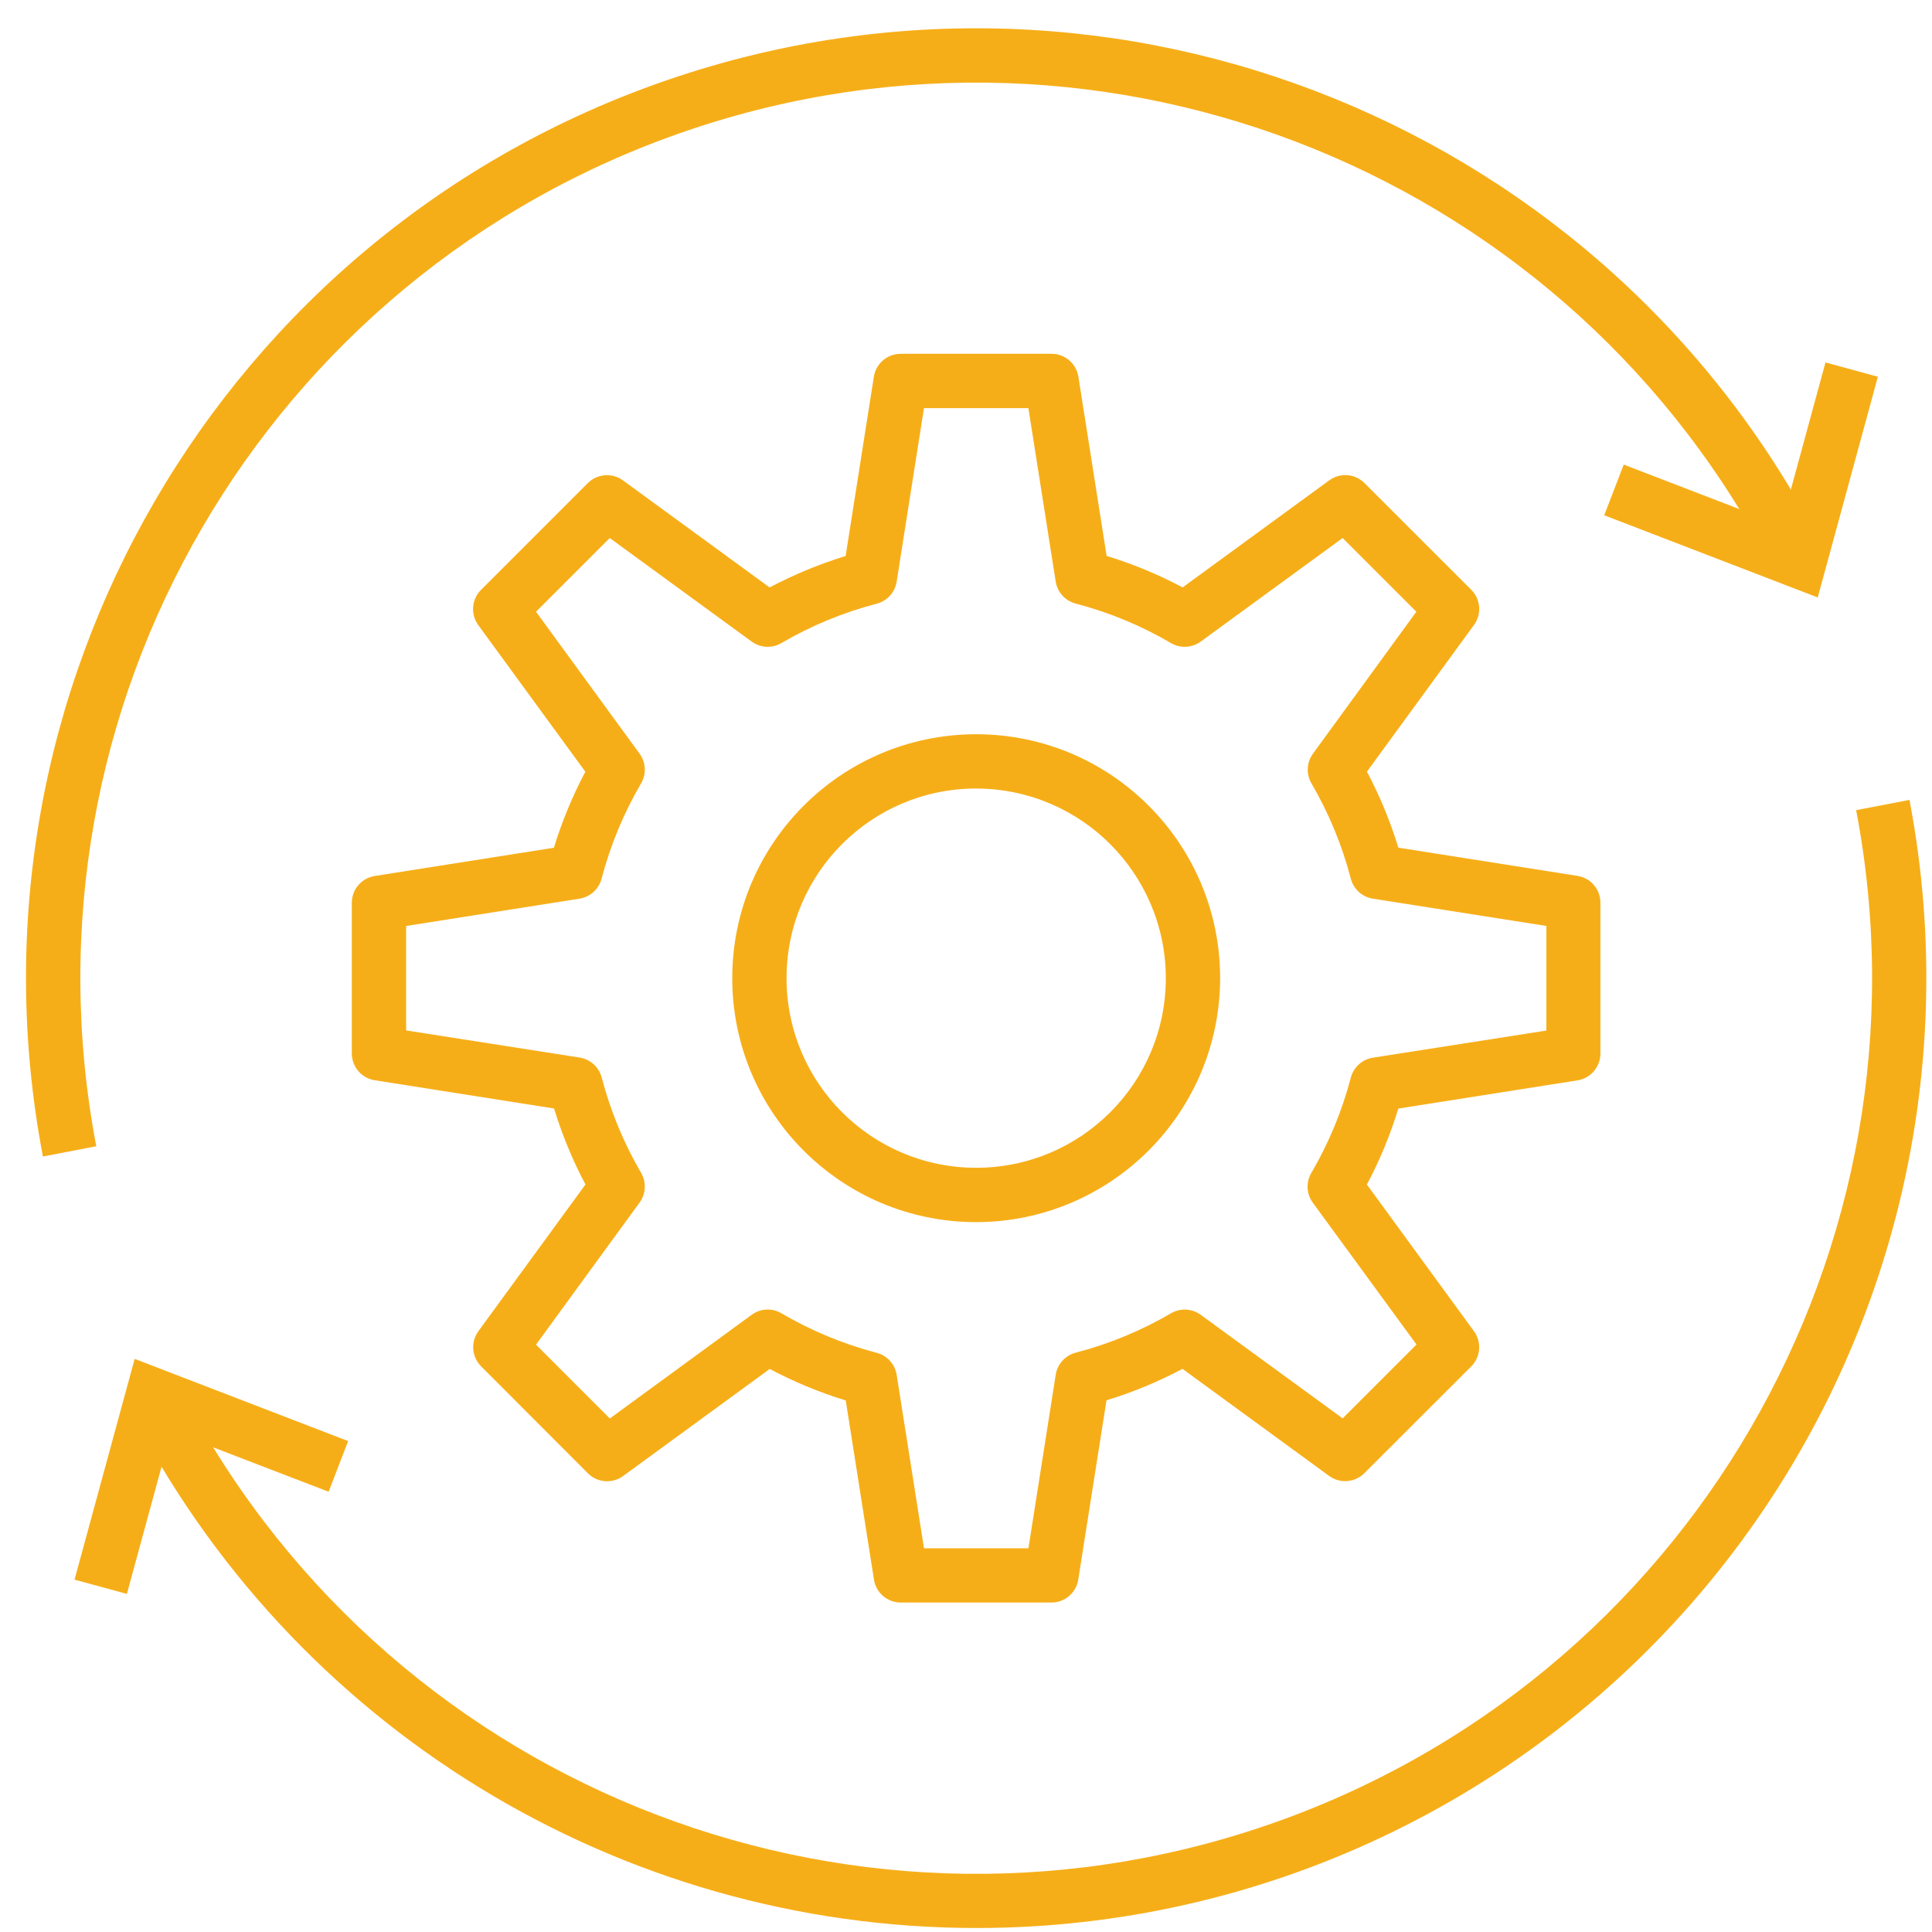
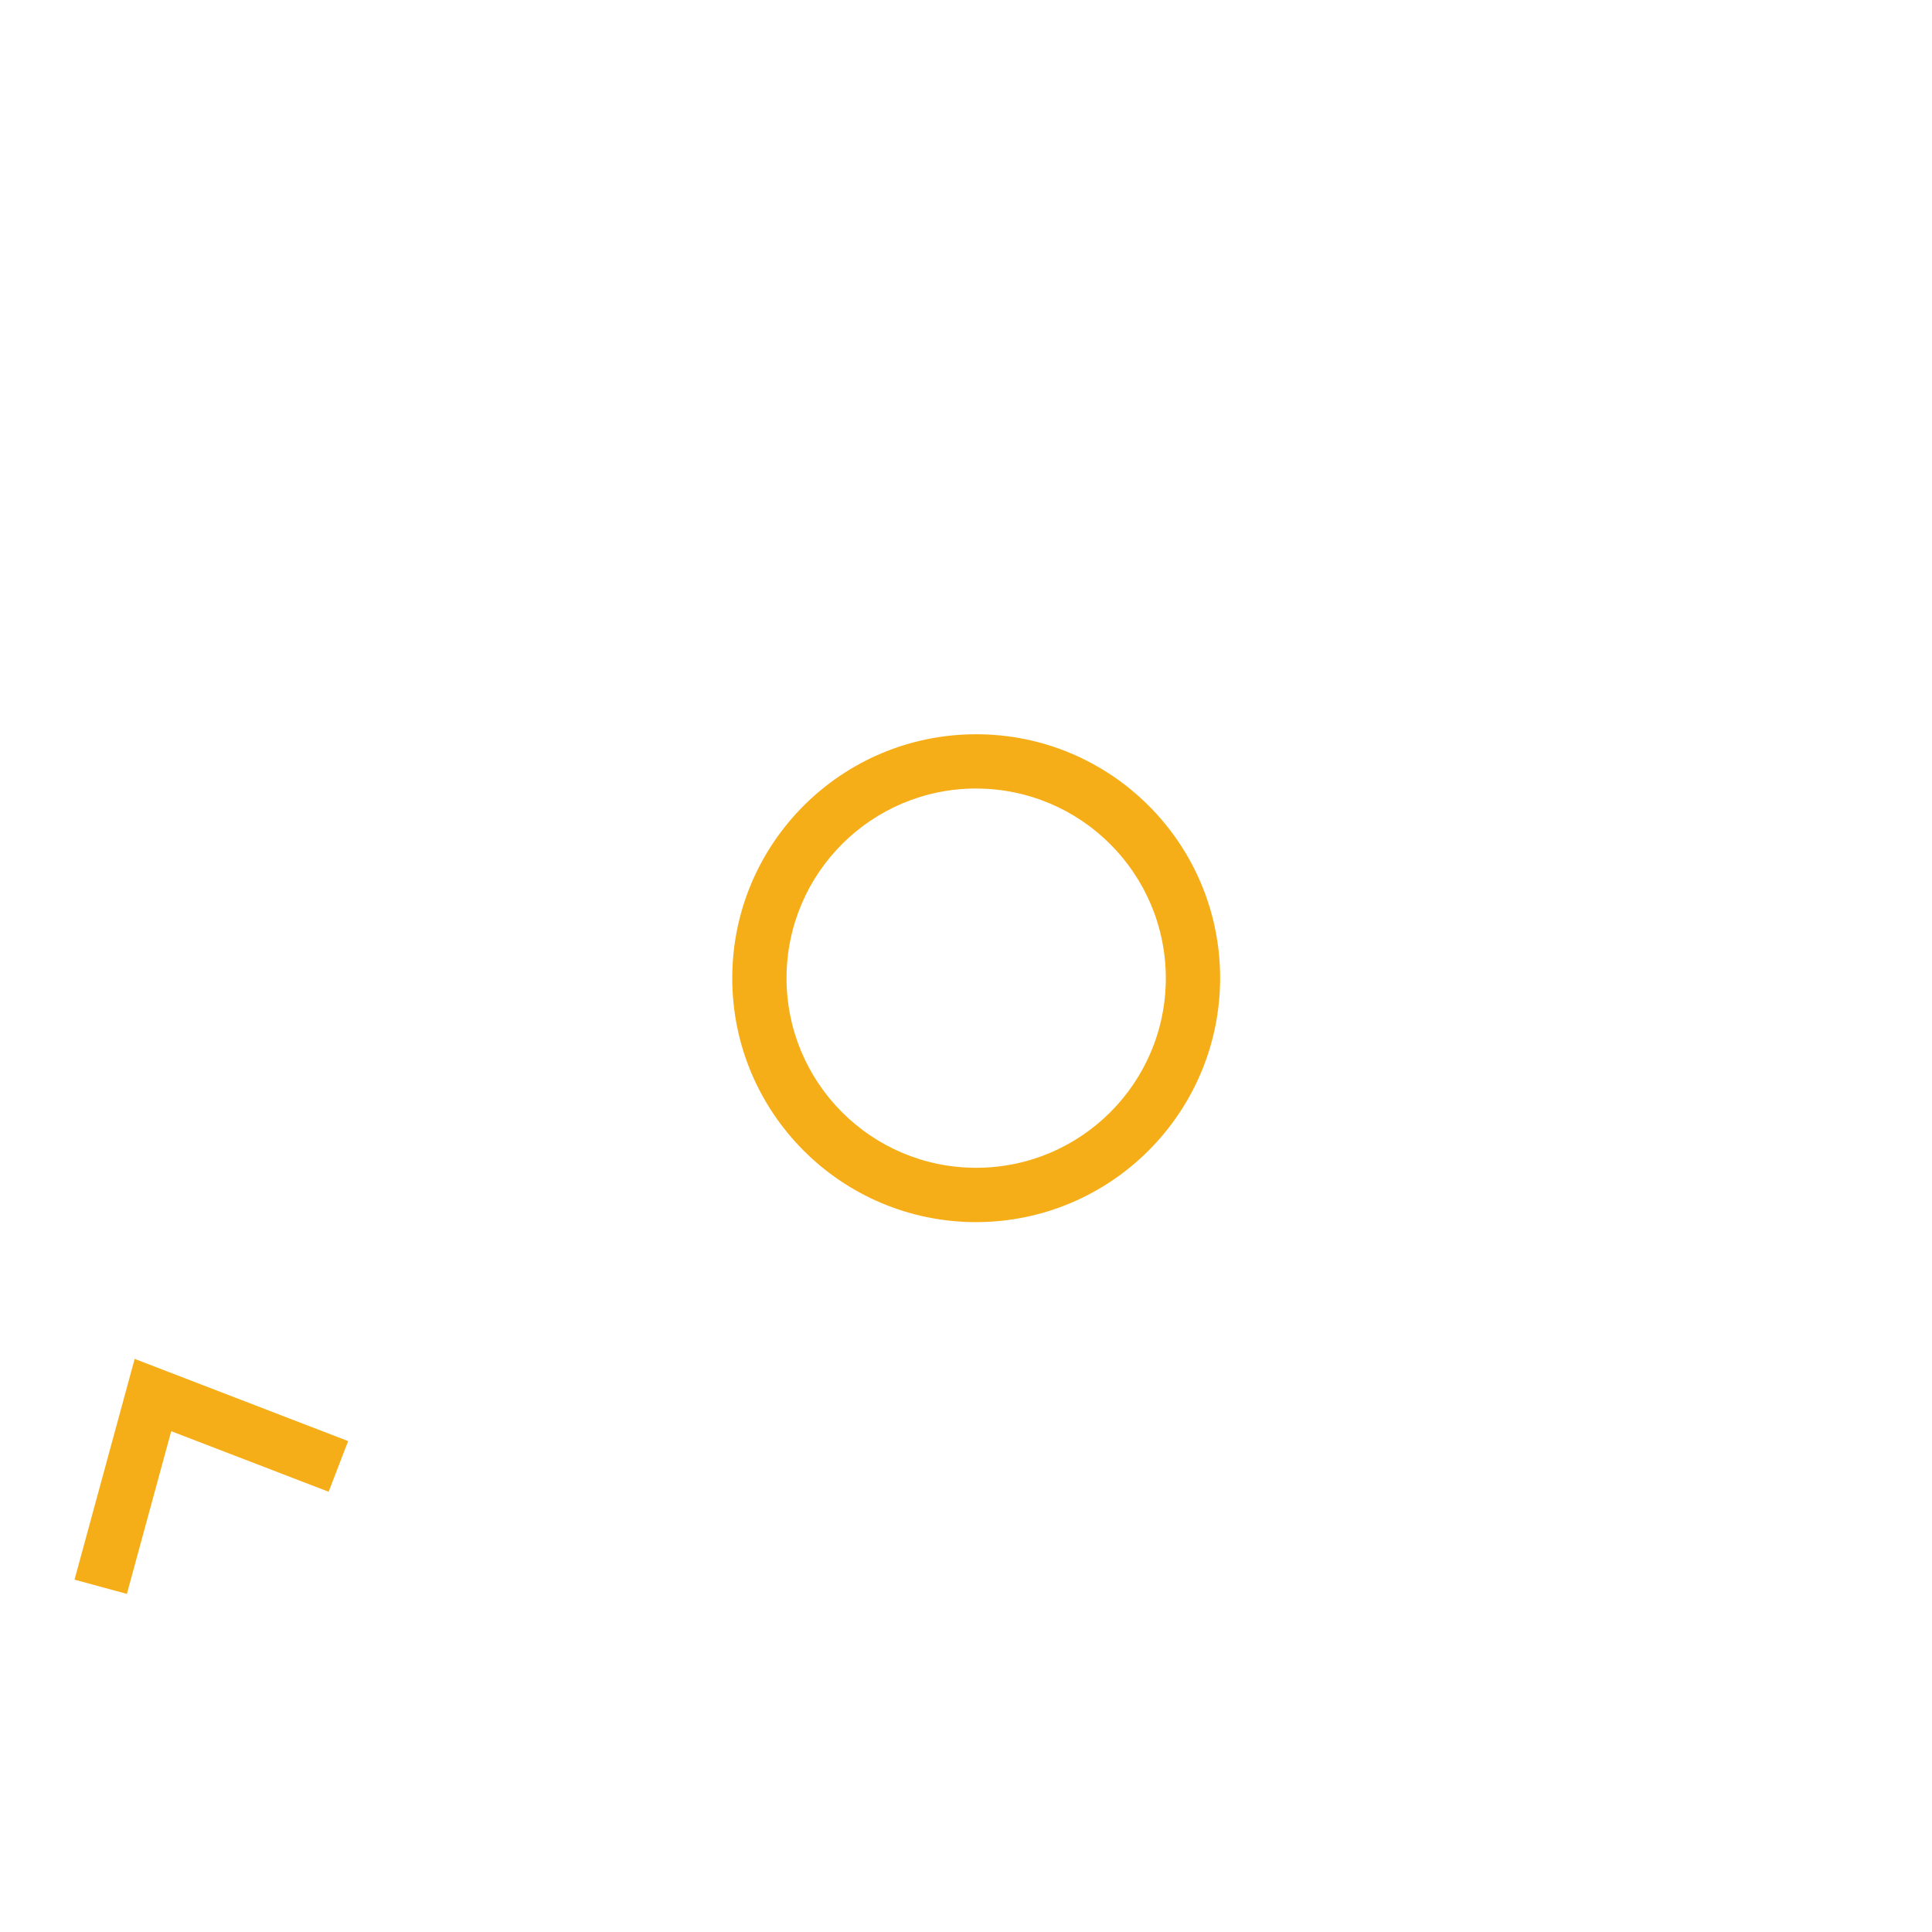
<svg xmlns="http://www.w3.org/2000/svg" width="61px" height="61px" viewBox="0 0 61 61" version="1.1">
  <title>setting(1)</title>
  <g id="Page-1" stroke="none" stroke-width="1" fill="none" fill-rule="evenodd">
    <g id="setting(1)" transform="translate(0.821, 0.893)" fill="#F6AE18" fill-rule="nonzero">
-       <path d="M32.382,49.705 L27.62,49.705 C27.197,49.705 26.838,49.398 26.773,48.981 L25.882,43.324 C25.053,43.07 24.249,42.737 23.482,42.33 L18.854,45.709 C18.513,45.96 18.039,45.923 17.74,45.623 L14.371,42.248 C14.071,41.949 14.035,41.475 14.286,41.134 L17.664,36.506 C17.258,35.739 16.926,34.935 16.672,34.106 L11.015,33.215 C10.598,33.152 10.29,32.794 10.287,32.373 L10.287,27.611 C10.287,27.19 10.594,26.83 11.011,26.765 L16.668,25.873 C16.921,25.044 17.254,24.24 17.66,23.473 L14.281,18.845 C14.031,18.504 14.067,18.03 14.367,17.731 L17.736,14.362 C18.036,14.062 18.509,14.026 18.851,14.277 L23.479,17.655 C24.246,17.249 25.049,16.916 25.879,16.662 L26.769,11.005 C26.834,10.586 27.195,10.277 27.62,10.278 L32.382,10.278 C32.804,10.278 33.163,10.586 33.228,11.003 L34.119,16.659 C34.949,16.914 35.752,17.246 36.519,17.653 L41.147,14.274 C41.489,14.023 41.962,14.06 42.261,14.36 L45.631,17.728 C45.931,18.027 45.967,18.501 45.716,18.842 L42.338,23.471 C42.744,24.237 43.076,25.041 43.33,25.871 L48.987,26.762 C49.404,26.828 49.71,27.187 49.71,27.609 L49.71,32.371 C49.71,32.793 49.403,33.152 48.986,33.218 L43.329,34.108 C43.075,34.938 42.743,35.742 42.337,36.508 L45.716,41.137 C45.966,41.478 45.93,41.952 45.63,42.251 L42.257,45.62 C41.958,45.92 41.484,45.956 41.143,45.706 L36.515,42.327 C35.748,42.734 34.944,43.066 34.115,43.32 L33.224,48.977 C33.161,49.394 32.803,49.703 32.382,49.705 Z M28.353,47.991 L31.65,47.991 L32.512,42.512 C32.565,42.175 32.813,41.902 33.143,41.816 C34.198,41.541 35.211,41.122 36.153,40.572 C36.447,40.4 36.816,40.419 37.091,40.621 L41.571,43.89 L43.903,41.559 L40.629,37.081 C40.428,36.806 40.409,36.437 40.581,36.143 C41.132,35.201 41.552,34.188 41.829,33.133 C41.915,32.803 42.188,32.555 42.525,32.502 L48.004,31.645 L48.004,28.343 L42.525,27.481 C42.189,27.428 41.915,27.18 41.829,26.85 C41.554,25.795 41.135,24.782 40.586,23.84 C40.414,23.546 40.433,23.178 40.634,22.903 L43.898,18.421 L41.571,16.094 L37.09,19.364 C36.815,19.565 36.446,19.584 36.152,19.412 C35.211,18.86 34.198,18.44 33.142,18.164 C32.812,18.078 32.564,17.805 32.511,17.468 L31.649,11.993 L28.352,11.993 L27.49,17.471 C27.437,17.808 27.19,18.082 26.859,18.168 C25.804,18.443 24.791,18.862 23.849,19.412 C23.555,19.584 23.187,19.565 22.912,19.364 L18.43,16.094 L16.103,18.421 L19.373,22.903 C19.574,23.178 19.592,23.546 19.421,23.84 C18.869,24.782 18.45,25.795 18.173,26.85 C18.087,27.18 17.813,27.428 17.477,27.481 L12.002,28.343 L12.002,31.641 L17.48,32.498 C17.817,32.551 18.091,32.798 18.177,33.129 C18.453,34.184 18.871,35.197 19.421,36.139 C19.592,36.433 19.574,36.801 19.373,37.076 L16.103,41.562 L18.434,43.893 L22.912,40.62 C23.187,40.418 23.555,40.399 23.849,40.571 C24.791,41.123 25.804,41.543 26.859,41.82 C27.19,41.906 27.437,42.179 27.49,42.516 L28.353,47.991 Z" id="Shape" />
      <path d="M30.001,37.694 C25.747,37.694 22.299,34.245 22.299,29.992 C22.299,25.738 25.747,22.29 30.001,22.29 C34.254,22.29 37.703,25.738 37.703,29.992 C37.696,34.243 34.252,37.687 30.001,37.694 L30.001,37.694 Z M30.001,24.003 C26.694,24.003 24.013,26.684 24.013,29.991 C24.013,33.297 26.693,35.978 30,35.978 C33.307,35.979 35.988,33.298 35.988,29.992 C35.985,26.686 33.306,24.008 30.001,24.004 L30.001,24.003 Z" id="Shape" />
-       <path d="M0.534,35.622 C-2.265,20.94 6.171,6.437 20.317,1.611 C34.463,-3.215 50.003,3.11 56.76,16.442 L55.231,17.213 C48.859,4.645 34.208,-1.316 20.871,3.234 C7.535,7.783 -0.418,21.456 2.219,35.298 L0.534,35.622 Z" id="Path" />
-       <polygon id="Path" points="56.571 17.971 49.83 15.376 50.446 13.776 55.416 15.689 56.816 10.551 58.47 11.002" />
-       <path d="M30.049,59.981 C18.729,59.992 8.365,53.636 3.243,43.542 L4.772,42.77 C11.143,55.34 25.795,61.302 39.132,56.752 C52.469,52.202 60.423,38.529 57.784,24.686 L59.468,24.363 C61.143,33.137 58.82,42.201 53.132,49.088 C47.444,55.975 38.982,59.968 30.049,59.981 Z" id="Path" />
      <polygon id="Path" points="3.185 49.432 1.532 48.982 3.431 42.012 10.171 44.607 9.555 46.207 4.585 44.295" />
    </g>
  </g>
</svg>